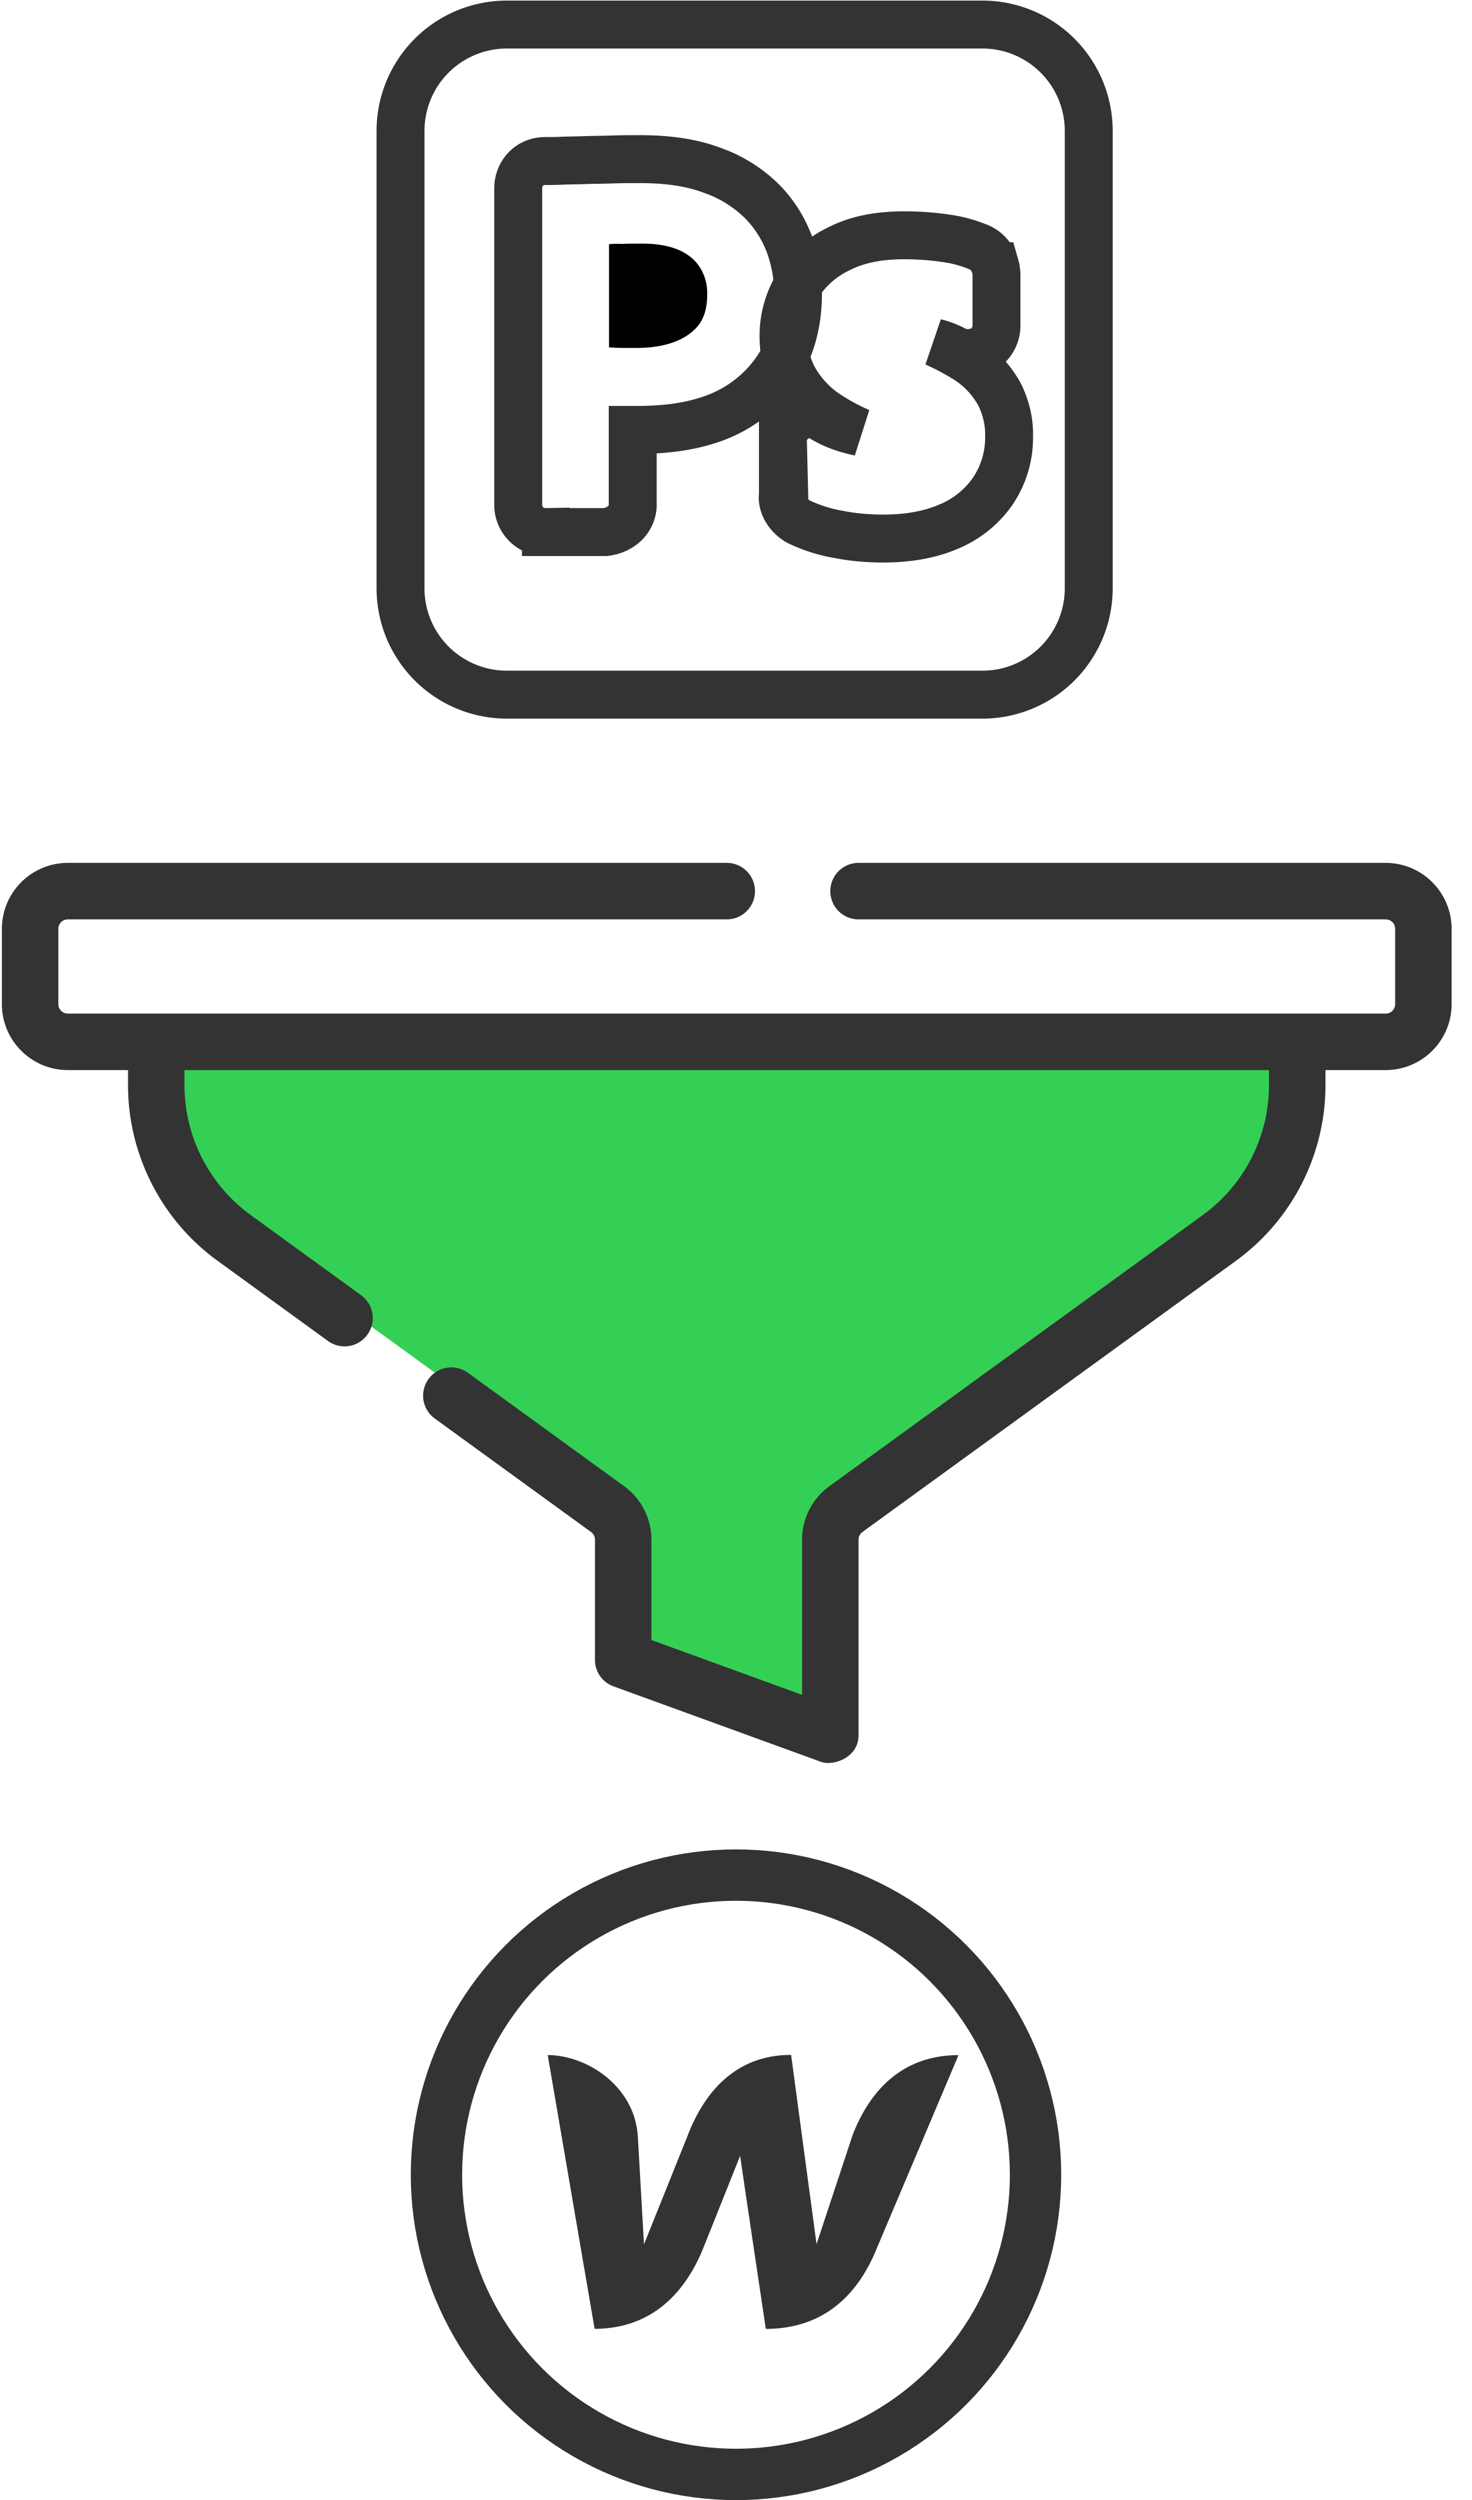
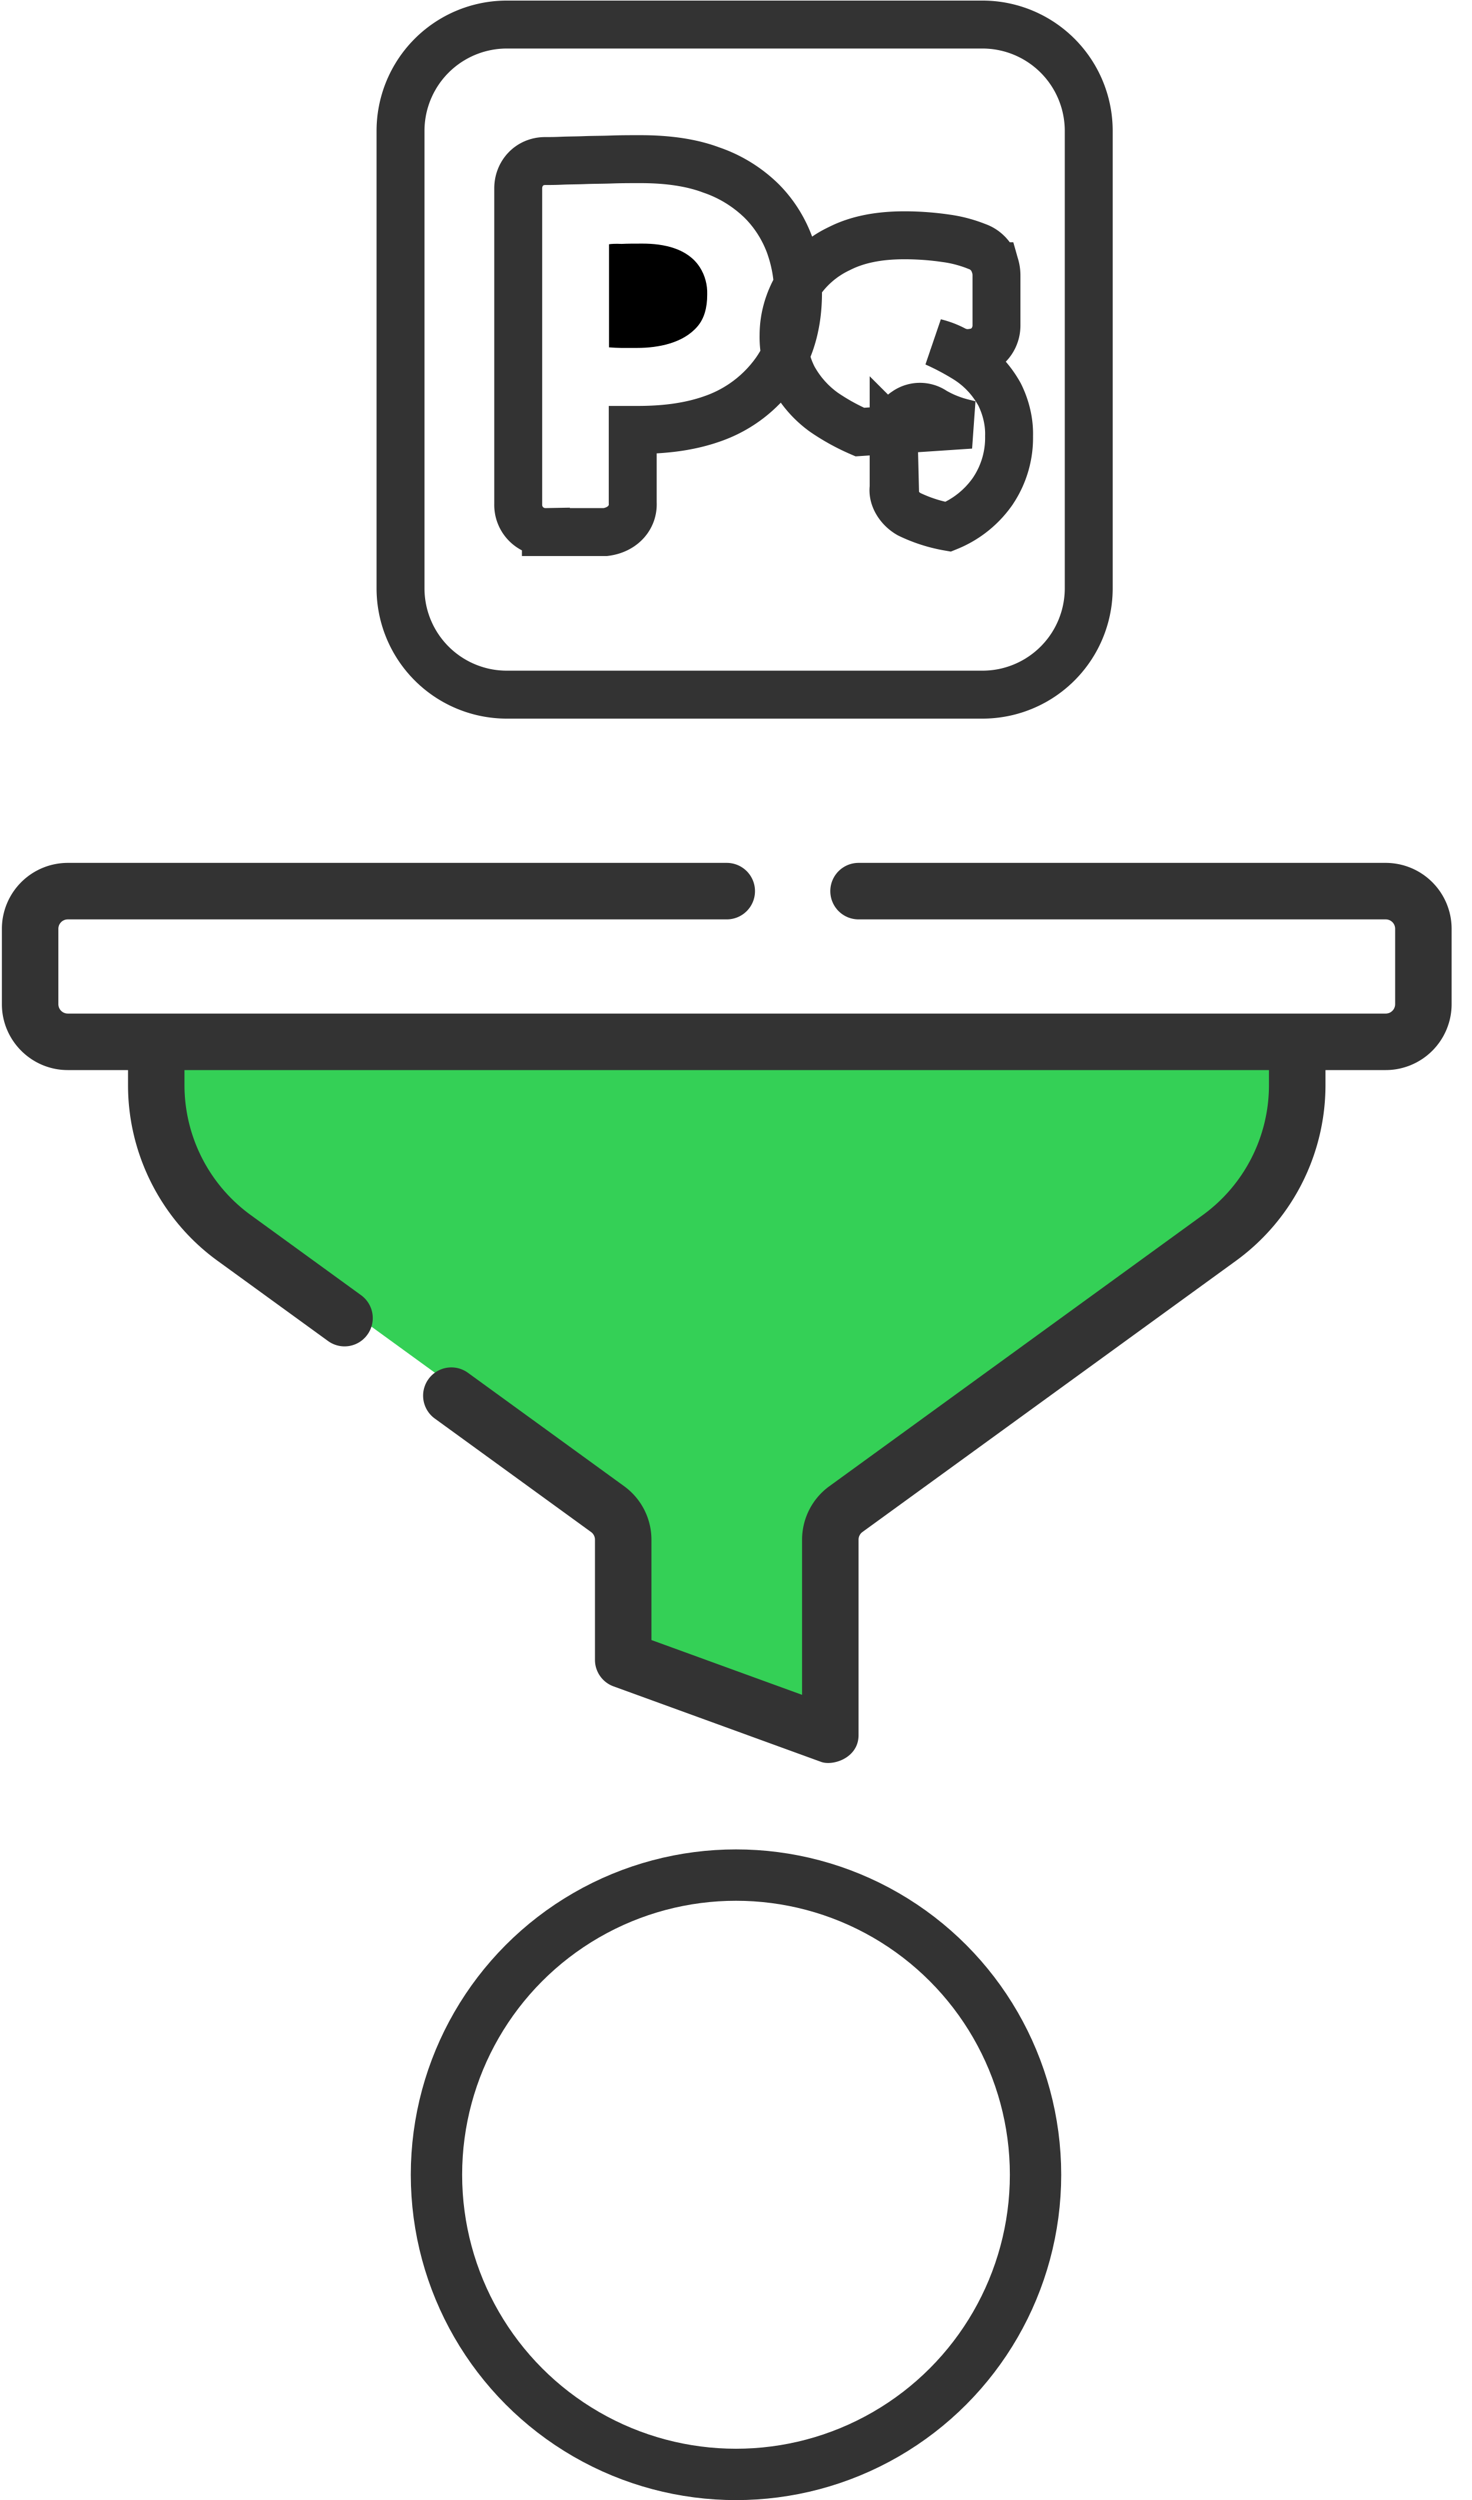
<svg xmlns="http://www.w3.org/2000/svg" width="43" height="73">
  <g fill="none" fill-rule="evenodd">
    <g fill-rule="nonzero">
      <path d="M37.896 30.986l-32.89-.003v.707a5.5 5.5 0 002.269 4.451l10.916 7.924a1.1 1.1 0 01.454.89l-.001 2.959a.33.33 0 00.217.31l1.874 1.161 3.224 1.173a.22.22 0 00.295-.207v-5.395a1.1 1.1 0 01.455-.89l10.917-7.923a5.5 5.5 0 002.27-4.45v-.707z" fill="#34D056" />
      <path d="M20.735 43.086v6.3l-2.313-.842a.329.329 0 01-.217-.31v-3.278c0-.353-.17-.684-.454-.891L6.834 36.142a5.502 5.502 0 01-2.269-4.452l.001-2.707h2.529v.837c0 1.761.844 3.417 2.27 4.452l10.916 7.923c.285.207.454.538.454.891z" />
      <path d="M40.48 30.42H7.13l-4.832-.337a1.1 1.1 0 01-1.1-1.1l.061-1.627a1.1 1.1 0 011.1-1.1l4.736-.236H40.48a1.1 1.1 0 011.1 1.1v2.2a1.1 1.1 0 01-1.1 1.1z" />
      <path d="M7.13 30.42H1.98a1.1 1.1 0 01-1.1-1.1v-2.2a1.1 1.1 0 011.1-1.1h5.115v3.8c0 .201.011.401.034.6z" />
    </g>
    <path d="M40.48 25.195h-15.4a.825.825 0 100 1.65h15.4c.152 0 .275.123.275.275v2.2a.275.275 0 01-.275.275H1.98a.275.275 0 01-.275-.275v-2.2c0-.152.123-.275.275-.275h19.25a.825.825 0 100-1.65H1.98A1.927 1.927 0 00.055 27.12v2.2c0 1.061.864 1.925 1.925 1.925h1.76v.446c0 2.02.976 3.933 2.61 5.119l3.23 2.344a.821.821 0 001.152-.183.825.825 0 00-.183-1.152l-3.23-2.345a4.689 4.689 0 01-1.93-3.783v-.446h31.68v.446a4.689 4.689 0 01-1.928 3.783l-10.917 7.924a1.93 1.93 0 00-.794 1.558v4.531l-4.4-1.6v-2.931a1.93 1.93 0 00-.794-1.558l-4.566-3.314a.825.825 0 10-.97 1.335l4.566 3.314a.276.276 0 01.114.223v3.509c0 .347.217.657.543.775l6.05 2.2c.344.138 1.107-.104 1.107-.775v-5.71c0-.087.042-.17.113-.222L36.11 36.81a6.343 6.343 0 002.61-5.119v-.446h1.76a1.927 1.927 0 001.925-1.925v-2.2a1.927 1.927 0 00-1.925-1.925z" fill="#333" fill-rule="nonzero" />
    <path d="M20.446 7.808c.146.23.222.504.213.792 0 .395-.09.7-.278.924-.415.495-1.151.635-1.765.635h-.475c-.107 0-.224-.008-.35-.017v-3.01c.063-.01.189-.019.368-.01.17-.009.376-.009.61-.009.617 0 1.322.137 1.677.695z" fill="#000" fill-rule="nonzero" />
-     <path d="M28.696.717H14.808A3.105 3.105 0 0011.7 3.825v13.35a3.105 3.105 0 003.108 3.108h13.888a3.105 3.105 0 003.108-3.108V3.825A3.105 3.105 0 0028.696.717zm-6.052 10.145a3.769 3.769 0 01-1.77 1.343c-.66.243-1.392.348-2.258.348h-.133v2.129c.024.426-.291.79-.799.854h-1.738a.794.794 0 01-.808-.816V5.5c0-.43.318-.798.79-.798h.057a9 9 0 00.416-.009c.095-.004.174-.006.337-.009.179-.003.25-.005.347-.009.108-.004.2-.006.39-.009.204-.003.283-.005.392-.009.242-.008.428-.01.839-.01.817 0 1.506.104 2.07.316.548.186 1.05.493 1.471.903.358.358.637.793.818 1.28.164.459.247.923.247 1.4 0 .91-.22 1.688-.668 2.316zm2.472 1.754a6.258 6.258 0 01-1.045-.577 3.046 3.046 0 01-.902-1.02 2.605 2.605 0 01-.28-1.227c0-.508.14-.999.41-1.455a2.89 2.89 0 011.217-1.077c.523-.267 1.154-.39 1.904-.39.403 0 .814.03 1.203.087.313.041.622.123.916.24.22.076.384.239.478.428l.054.145.001.004a.968.968 0 01.037.271v1.46c0 .265-.13.524-.36.675l-.107.07-.125.028c-.224.05-.415.05-.643-.065a2.408 2.408 0 00-.555-.21c.314.14.622.303.92.489.395.251.716.588.958 1.021.196.392.292.82.28 1.22a2.782 2.782 0 01-.468 1.596l-.008.013a2.93 2.93 0 01-1.302 1.04c-.537.23-1.17.343-1.897.343-.468 0-.916-.042-1.337-.127a4.347 4.347 0 01-1.143-.369c-.295-.168-.494-.49-.451-.778v-1.559a.77.77 0 01.345-.661.721.721 0 01.827-.013c.283.166.582.284.933.365.046.012.093.023.14.033z" stroke="#333" stroke-width="1.4" />
-     <path d="M24.906 62.343l-1.053 3.182L23.11 60c-1.657 0-2.55 1.137-3.014 2.336l-1.284 3.196-.18-3.162c-.098-1.47-1.5-2.364-2.632-2.364L17.37 68c1.737-.006 2.674-1.137 3.165-2.336l1.086-2.717c.01.11.75 5.054.75 5.054 1.745 0 2.683-1.06 3.185-2.218L28 60.007c-1.72 0-2.627 1.13-3.095 2.336z" fill="#333" fill-rule="nonzero" />
+     <path d="M28.696.717H14.808A3.105 3.105 0 0011.7 3.825v13.35a3.105 3.105 0 003.108 3.108h13.888a3.105 3.105 0 003.108-3.108V3.825A3.105 3.105 0 0028.696.717zm-6.052 10.145a3.769 3.769 0 01-1.77 1.343c-.66.243-1.392.348-2.258.348h-.133v2.129c.024.426-.291.79-.799.854h-1.738a.794.794 0 01-.808-.816V5.5c0-.43.318-.798.79-.798h.057a9 9 0 00.416-.009c.095-.004.174-.006.337-.009.179-.003.25-.005.347-.009.108-.004.2-.006.39-.009.204-.003.283-.005.392-.009.242-.008.428-.01.839-.01.817 0 1.506.104 2.07.316.548.186 1.05.493 1.471.903.358.358.637.793.818 1.28.164.459.247.923.247 1.4 0 .91-.22 1.688-.668 2.316zm2.472 1.754a6.258 6.258 0 01-1.045-.577 3.046 3.046 0 01-.902-1.02 2.605 2.605 0 01-.28-1.227c0-.508.14-.999.41-1.455a2.89 2.89 0 011.217-1.077c.523-.267 1.154-.39 1.904-.39.403 0 .814.03 1.203.087.313.041.622.123.916.24.22.076.384.239.478.428l.054.145.001.004a.968.968 0 01.037.271v1.46c0 .265-.13.524-.36.675l-.107.07-.125.028c-.224.05-.415.05-.643-.065a2.408 2.408 0 00-.555-.21c.314.14.622.303.92.489.395.251.716.588.958 1.021.196.392.292.82.28 1.22a2.782 2.782 0 01-.468 1.596l-.008.013a2.93 2.93 0 01-1.302 1.04a4.347 4.347 0 01-1.143-.369c-.295-.168-.494-.49-.451-.778v-1.559a.77.77 0 01.345-.661.721.721 0 01.827-.013c.283.166.582.284.933.365.046.012.093.023.14.033z" stroke="#333" stroke-width="1.4" />
    <circle stroke="#333" stroke-width="1.5" cx="21.5" cy="63.5" r="8.75" />
  </g>
</svg>